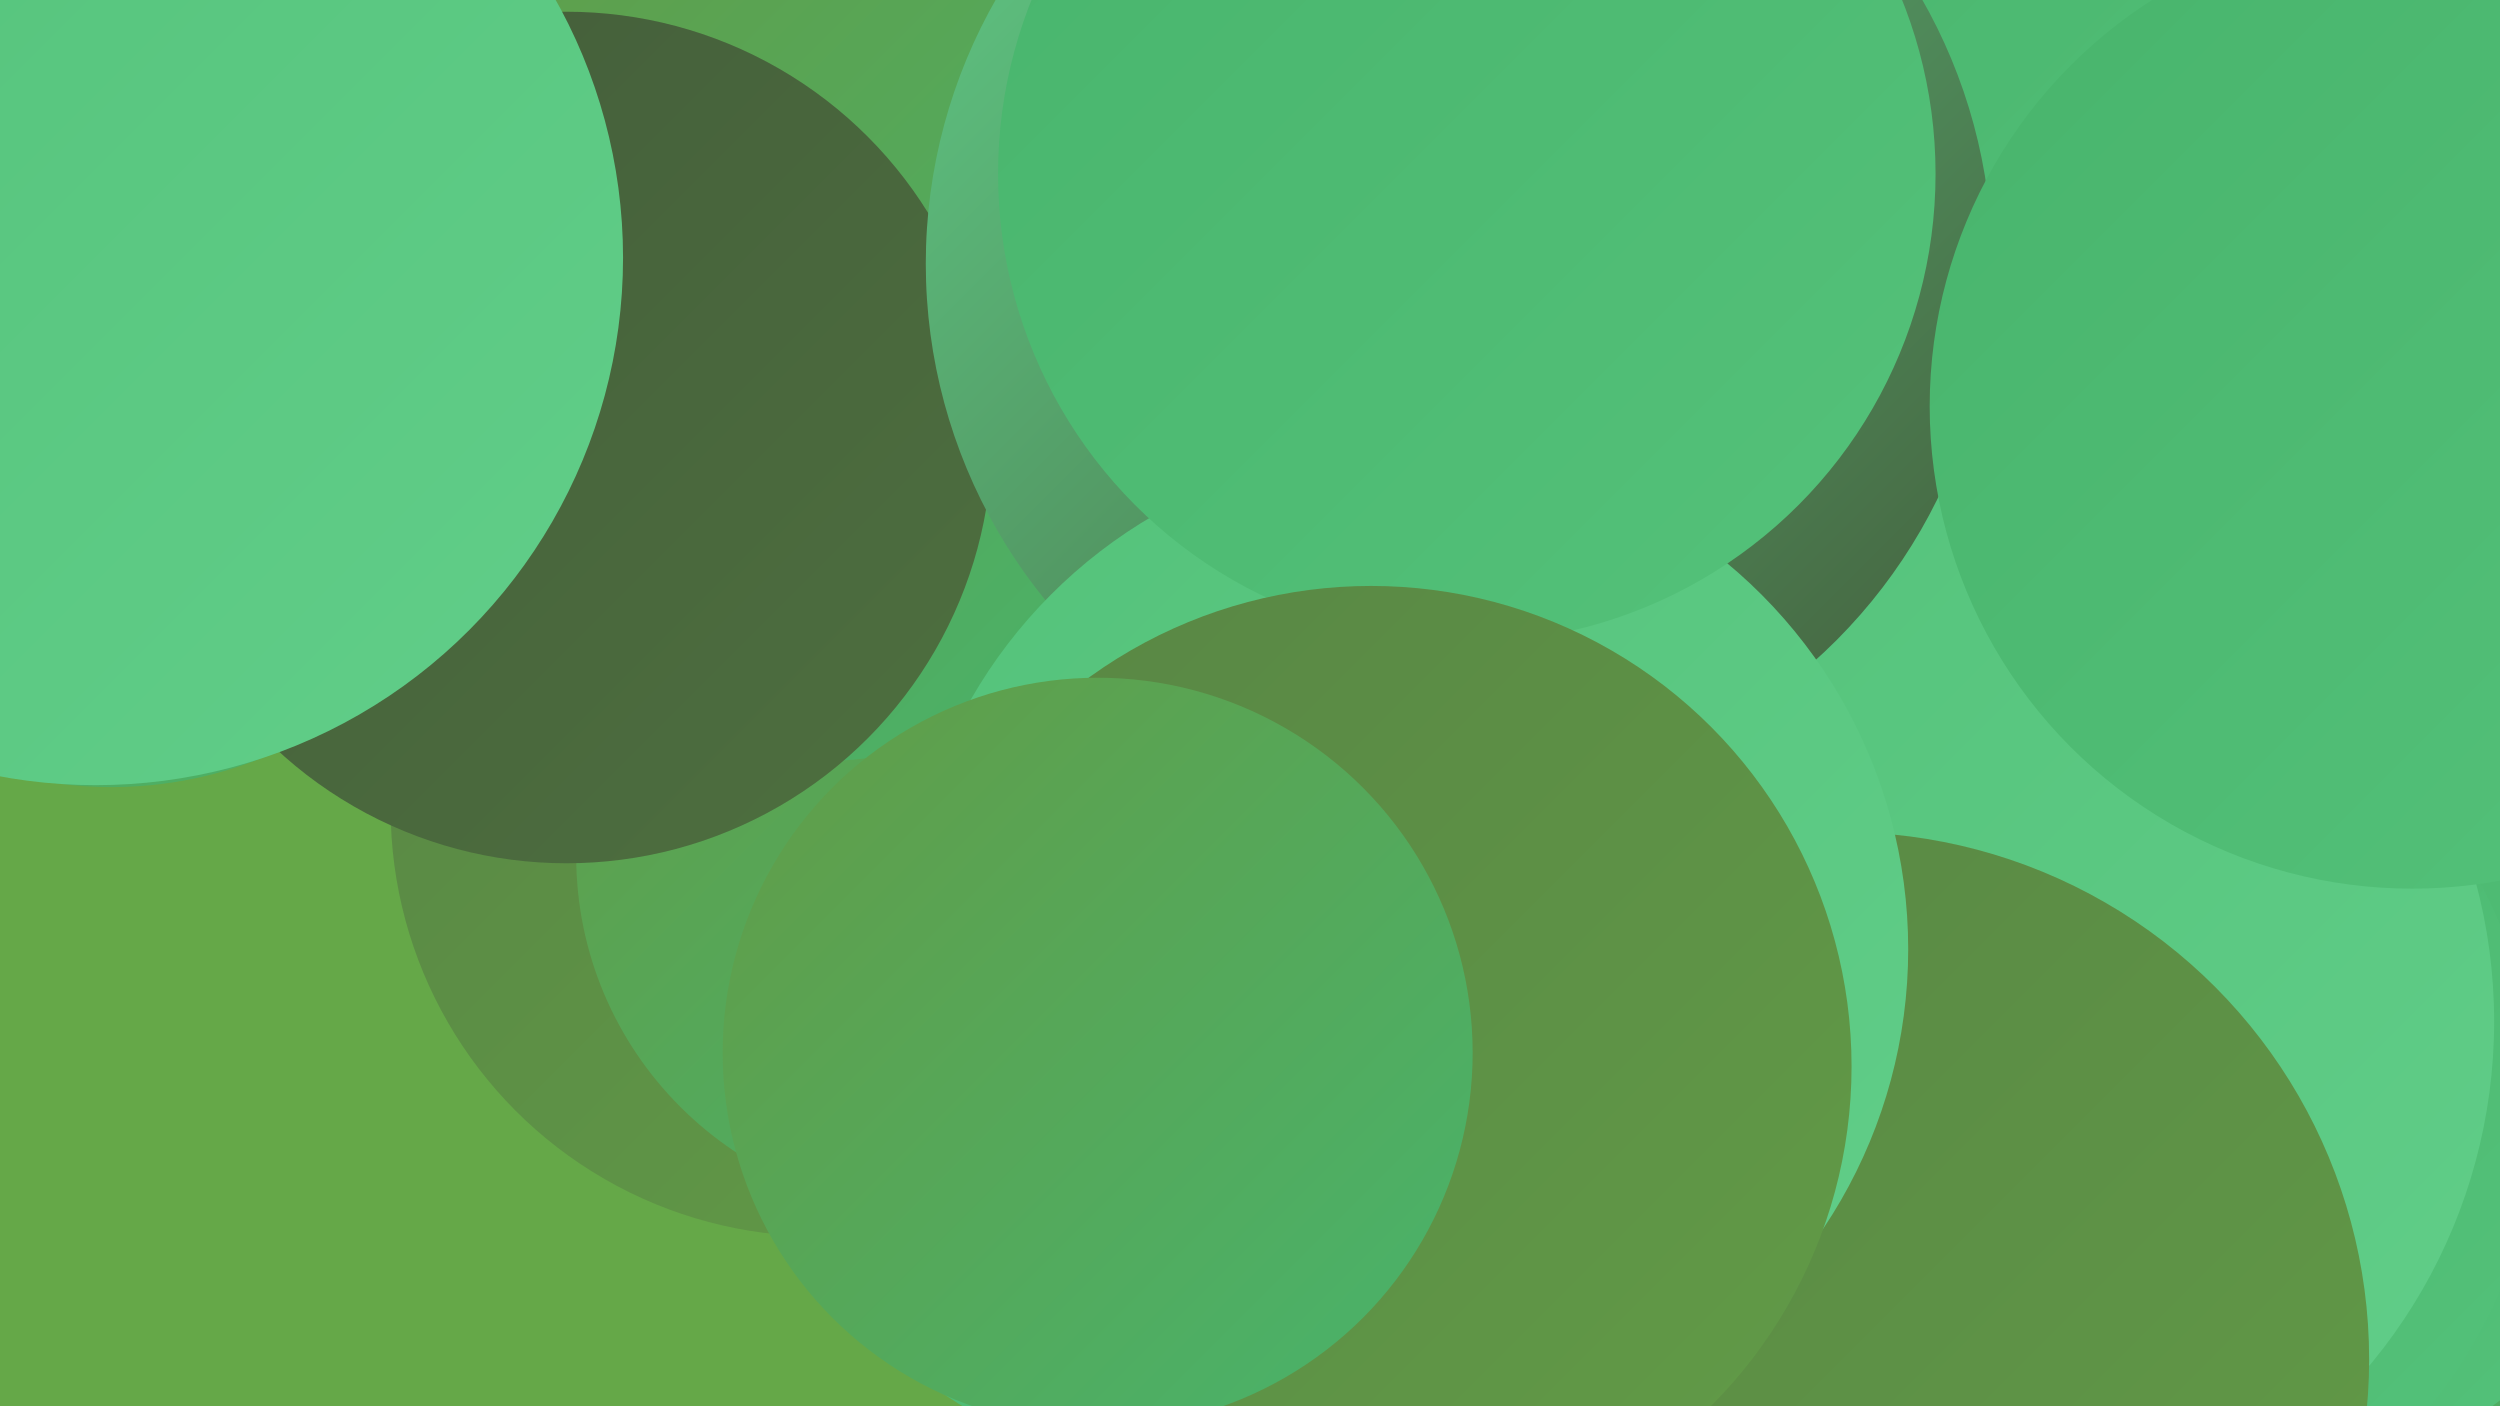
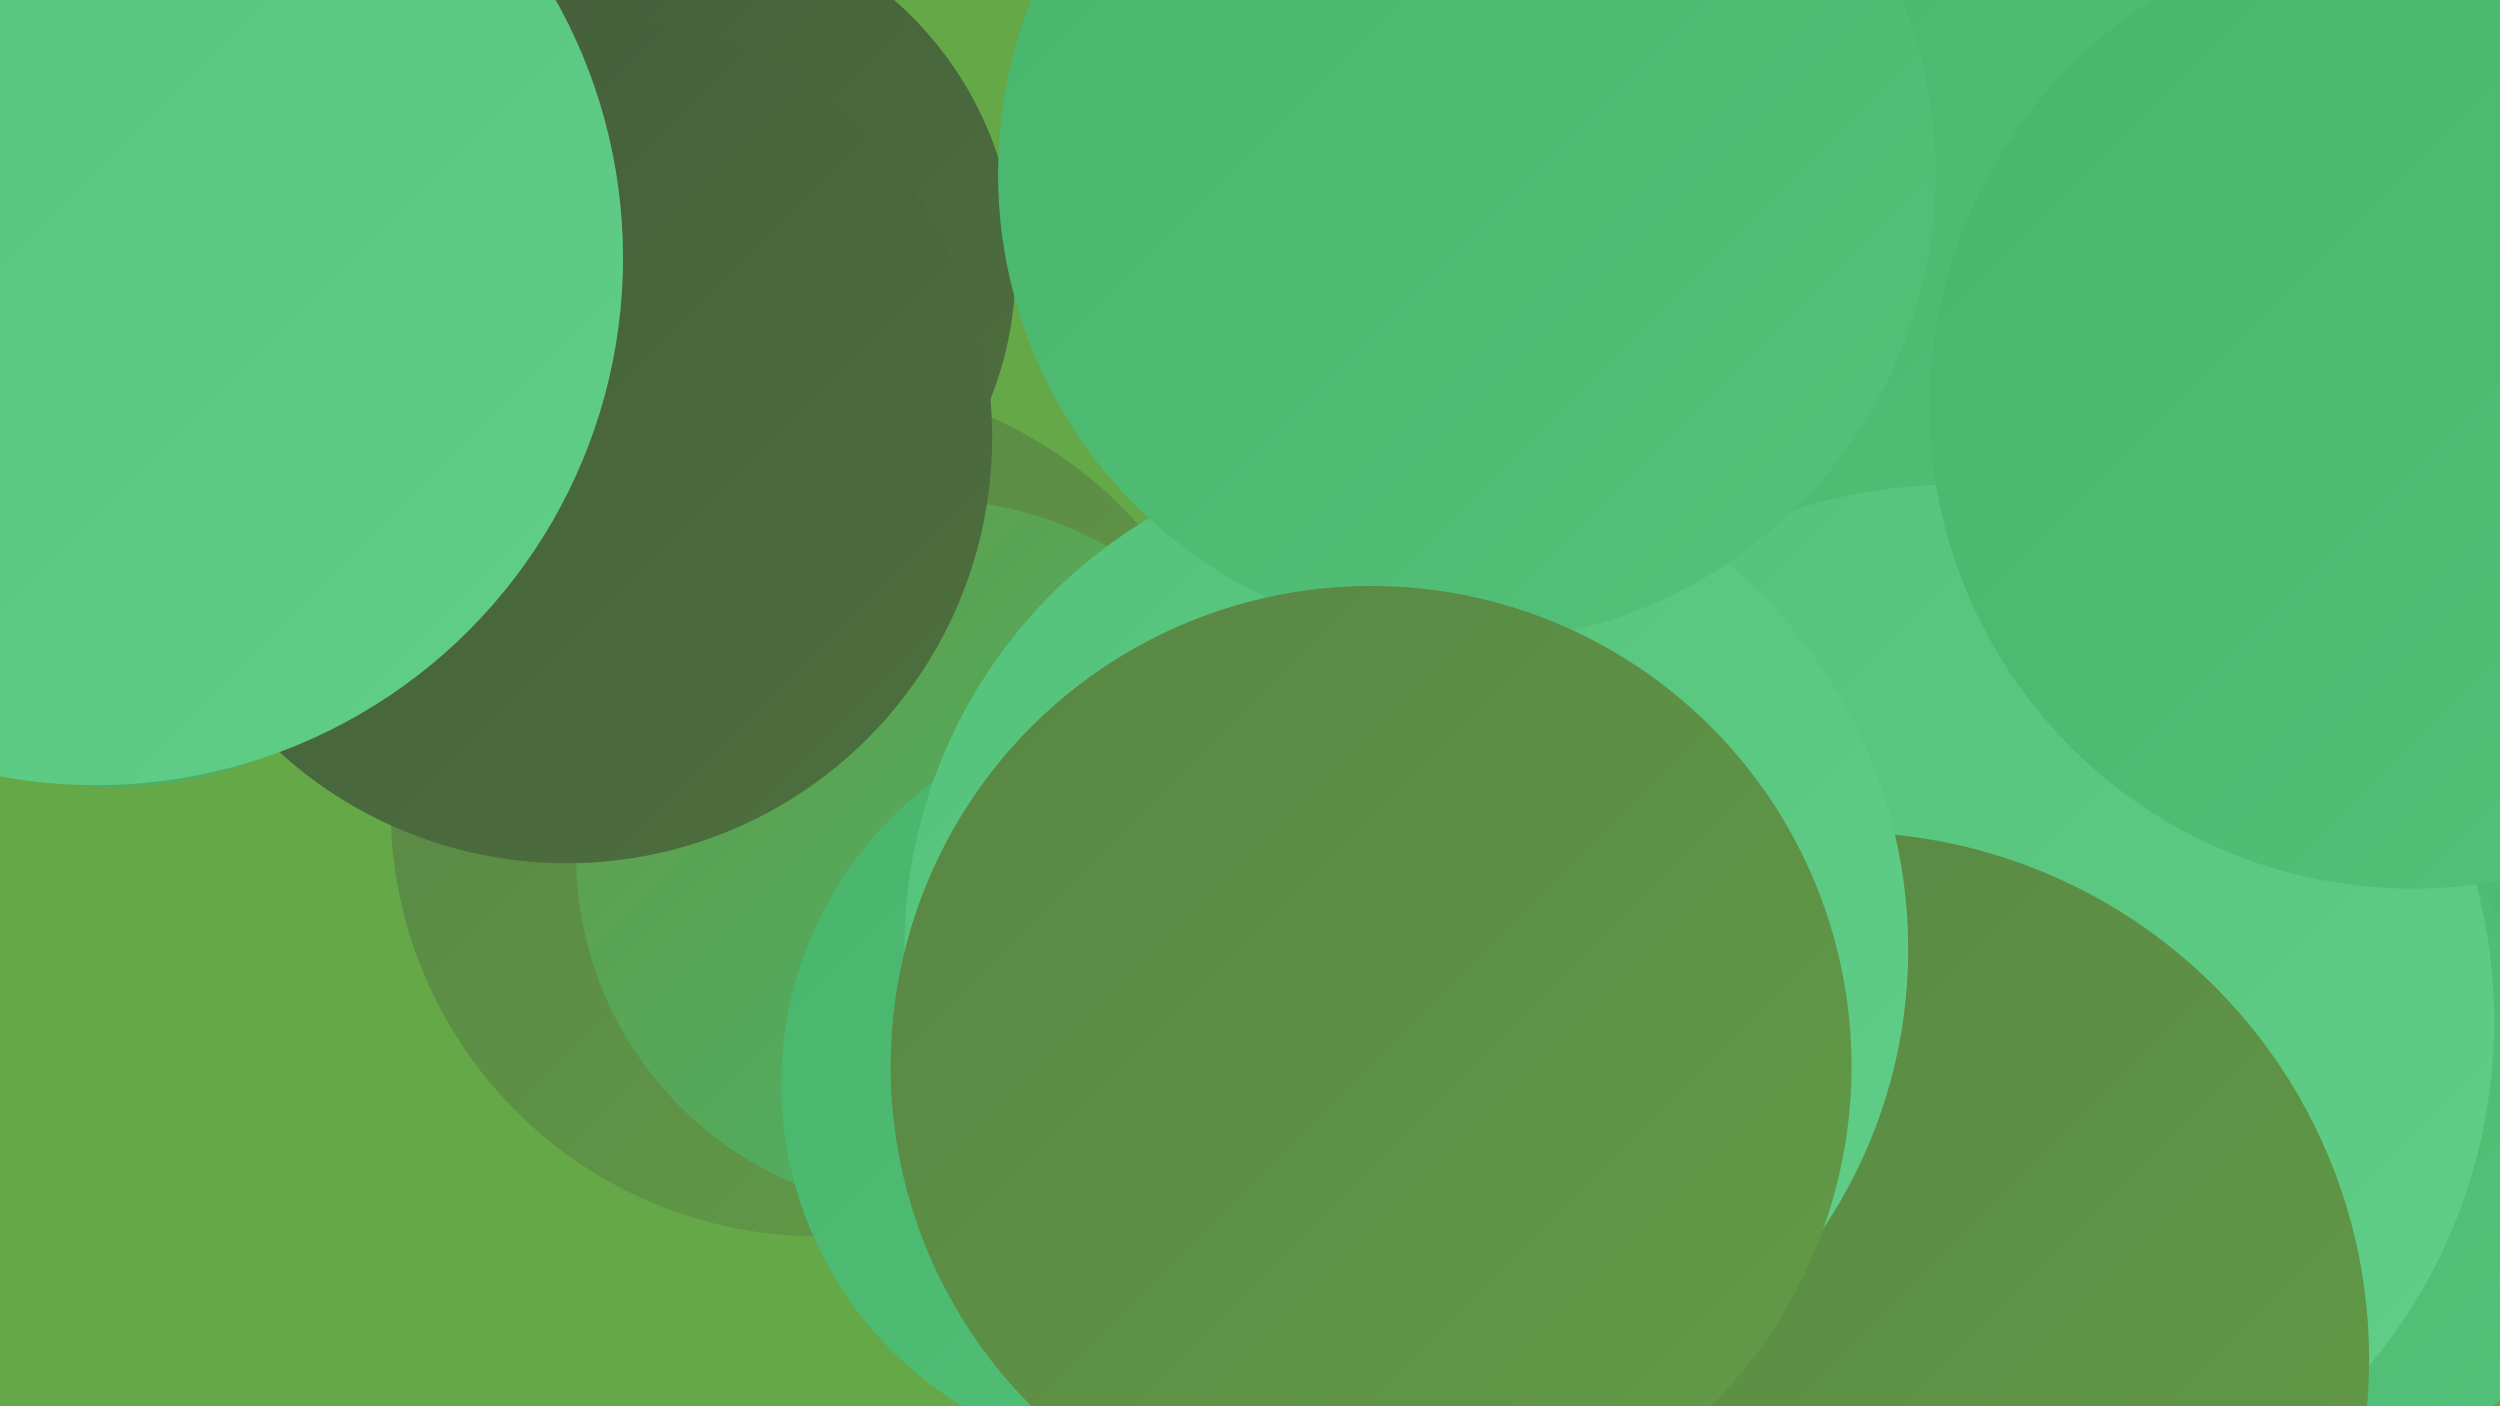
<svg xmlns="http://www.w3.org/2000/svg" width="1280" height="720">
  <defs>
    <linearGradient id="grad0" x1="0%" y1="0%" x2="100%" y2="100%">
      <stop offset="0%" style="stop-color:#435c3a;stop-opacity:1" />
      <stop offset="100%" style="stop-color:#4e703f;stop-opacity:1" />
    </linearGradient>
    <linearGradient id="grad1" x1="0%" y1="0%" x2="100%" y2="100%">
      <stop offset="0%" style="stop-color:#4e703f;stop-opacity:1" />
      <stop offset="100%" style="stop-color:#588544;stop-opacity:1" />
    </linearGradient>
    <linearGradient id="grad2" x1="0%" y1="0%" x2="100%" y2="100%">
      <stop offset="0%" style="stop-color:#588544;stop-opacity:1" />
      <stop offset="100%" style="stop-color:#629c47;stop-opacity:1" />
    </linearGradient>
    <linearGradient id="grad3" x1="0%" y1="0%" x2="100%" y2="100%">
      <stop offset="0%" style="stop-color:#629c47;stop-opacity:1" />
      <stop offset="100%" style="stop-color:#48b46c;stop-opacity:1" />
    </linearGradient>
    <linearGradient id="grad4" x1="0%" y1="0%" x2="100%" y2="100%">
      <stop offset="0%" style="stop-color:#48b46c;stop-opacity:1" />
      <stop offset="100%" style="stop-color:#54c27a;stop-opacity:1" />
    </linearGradient>
    <linearGradient id="grad5" x1="0%" y1="0%" x2="100%" y2="100%">
      <stop offset="0%" style="stop-color:#54c27a;stop-opacity:1" />
      <stop offset="100%" style="stop-color:#61ce89;stop-opacity:1" />
    </linearGradient>
    <linearGradient id="grad6" x1="0%" y1="0%" x2="100%" y2="100%">
      <stop offset="0%" style="stop-color:#61ce89;stop-opacity:1" />
      <stop offset="100%" style="stop-color:#435c3a;stop-opacity:1" />
    </linearGradient>
  </defs>
  <rect width="1280" height="720" fill="#65a848" />
  <circle cx="419" cy="414" r="219" fill="url(#grad2)" />
  <circle cx="57" cy="196" r="207" fill="url(#grad3)" />
  <circle cx="477" cy="438" r="182" fill="url(#grad3)" />
  <circle cx="1035" cy="93" r="272" fill="url(#grad4)" />
-   <circle cx="1234" cy="546" r="244" fill="url(#grad3)" />
  <circle cx="338" cy="137" r="182" fill="url(#grad0)" />
  <circle cx="593" cy="555" r="193" fill="url(#grad4)" />
  <circle cx="1166" cy="570" r="186" fill="url(#grad4)" />
  <circle cx="1058" cy="567" r="241" fill="url(#grad4)" />
  <circle cx="1002" cy="523" r="275" fill="url(#grad5)" />
-   <circle cx="415" cy="161" r="229" fill="url(#grad3)" />
  <circle cx="290" cy="224" r="218" fill="url(#grad0)" />
-   <circle cx="747" cy="135" r="273" fill="url(#grad6)" />
  <circle cx="943" cy="696" r="270" fill="url(#grad2)" />
  <circle cx="1235" cy="208" r="247" fill="url(#grad4)" />
  <circle cx="49" cy="132" r="270" fill="url(#grad5)" />
  <circle cx="720" cy="486" r="257" fill="url(#grad5)" />
  <circle cx="751" cy="89" r="240" fill="url(#grad4)" />
  <circle cx="702" cy="546" r="246" fill="url(#grad2)" />
-   <circle cx="562" cy="539" r="192" fill="url(#grad3)" />
</svg>